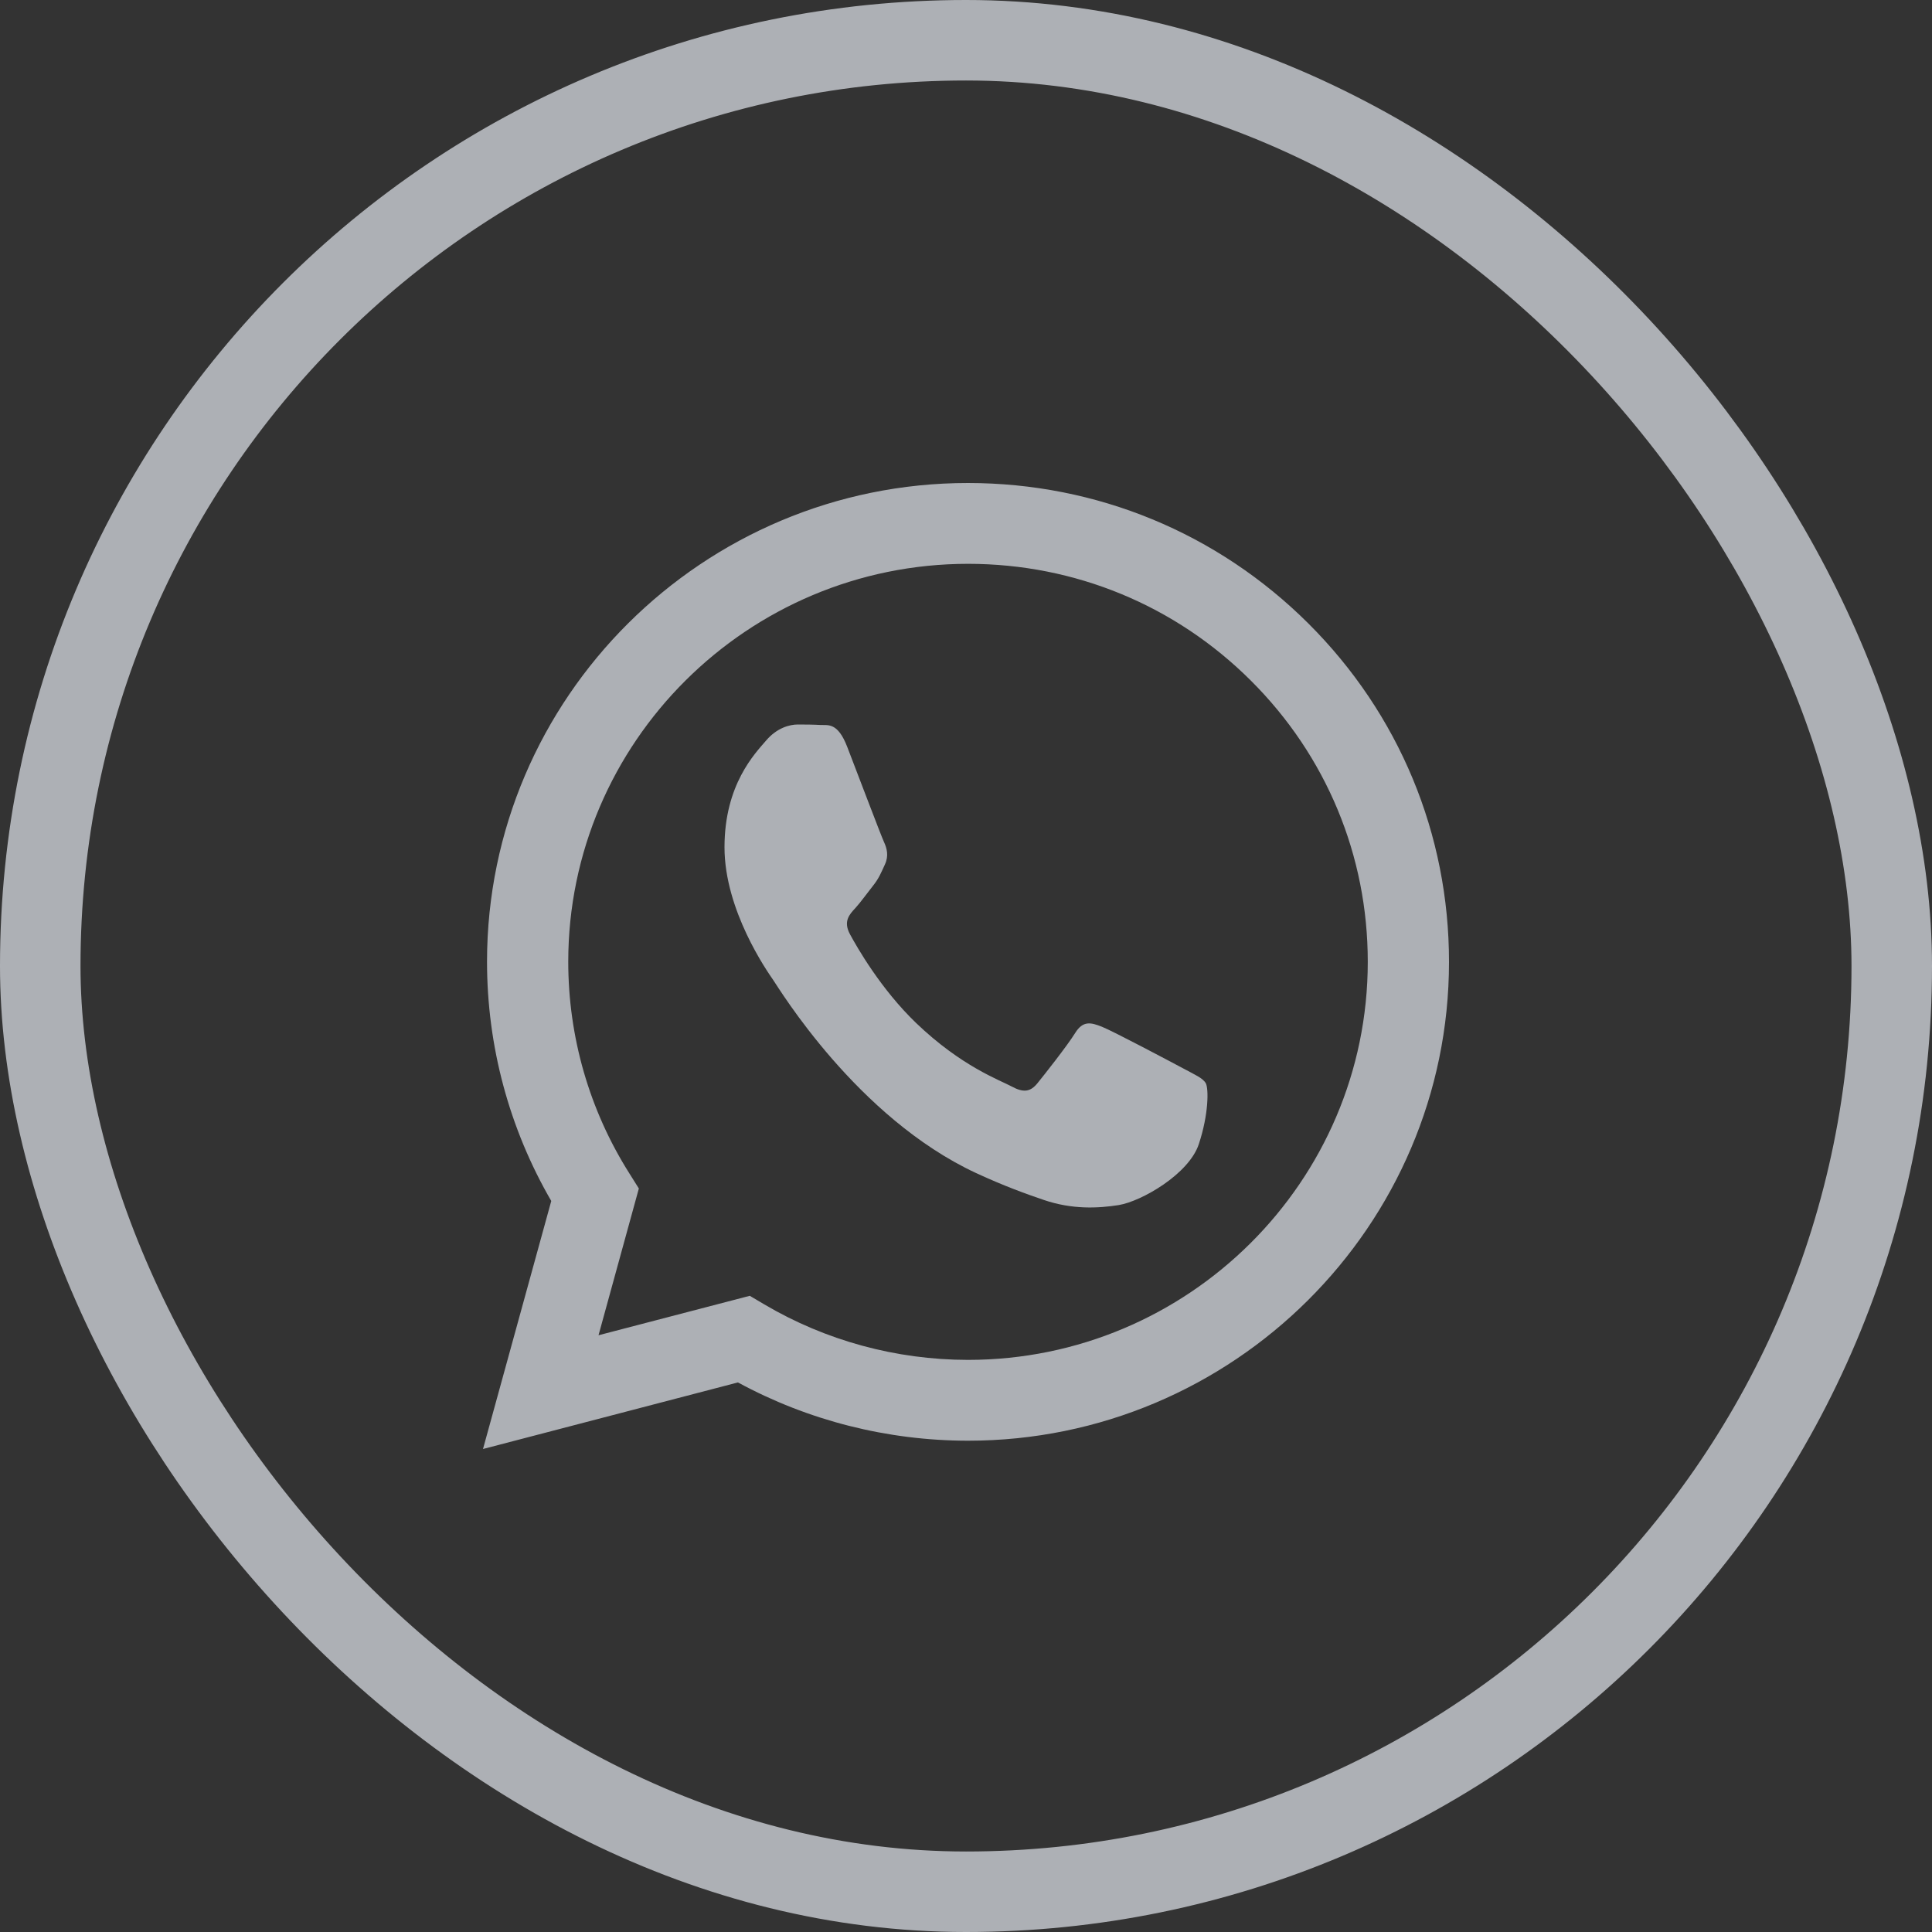
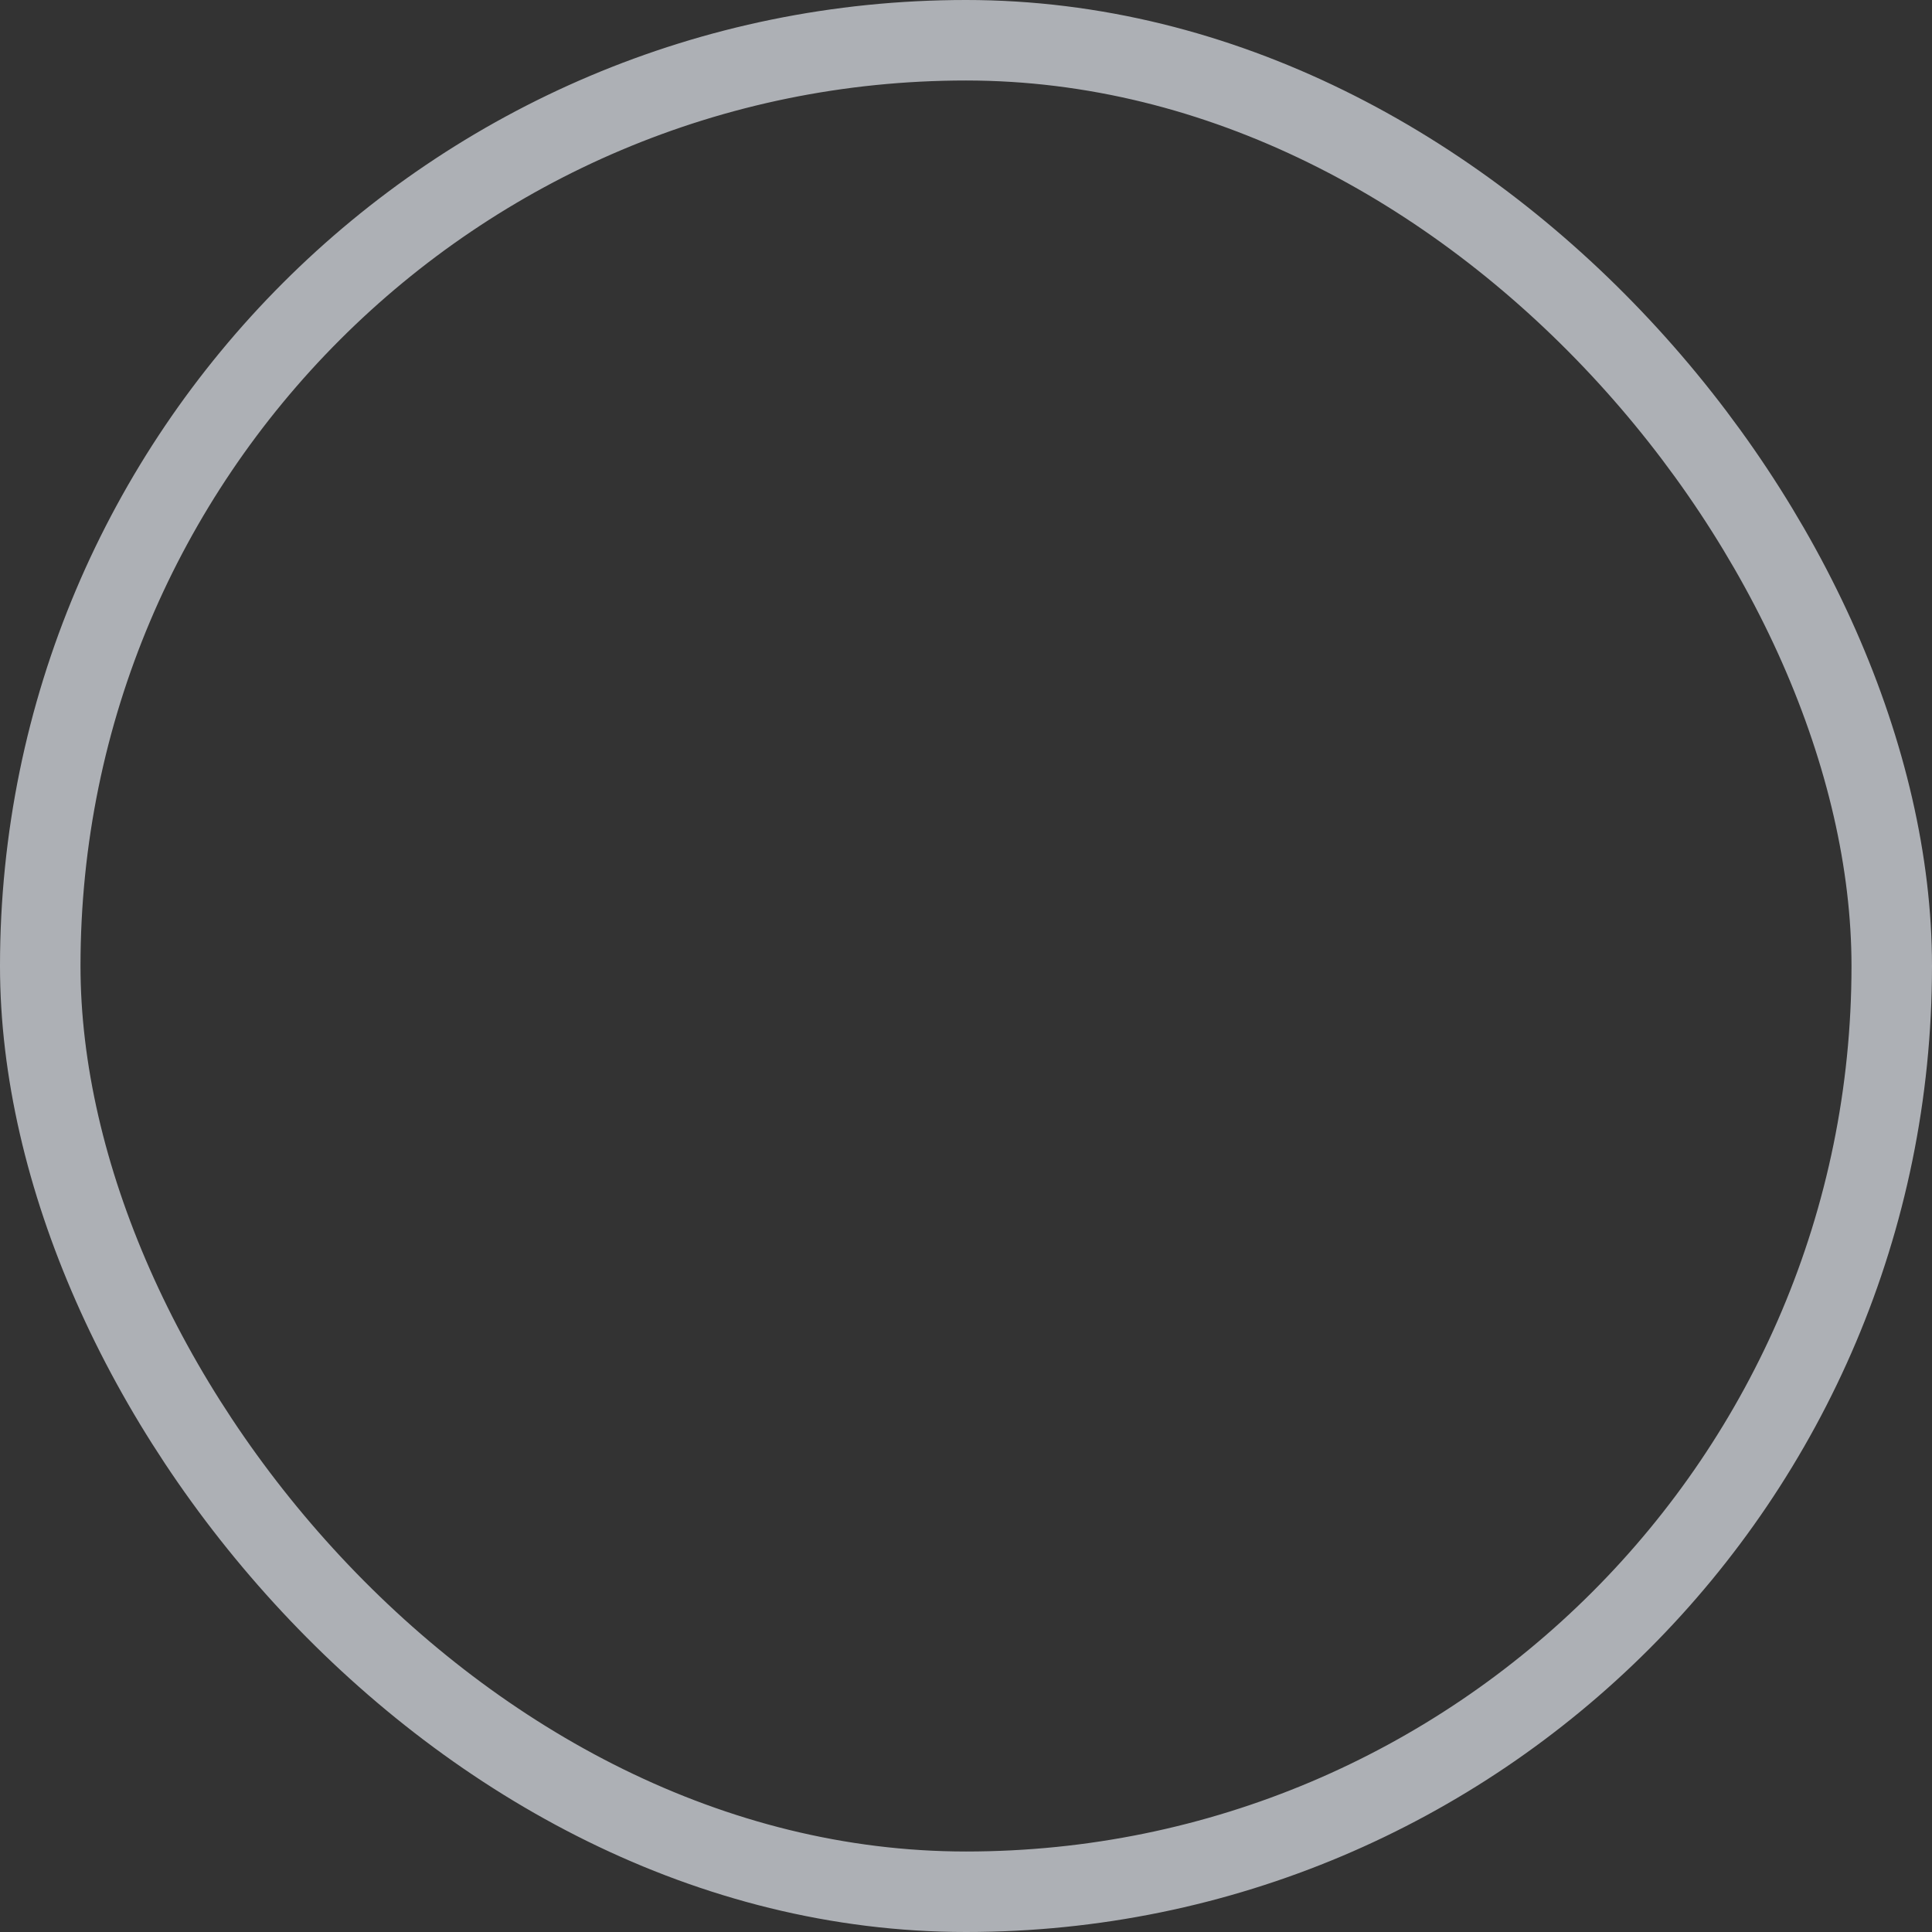
<svg xmlns="http://www.w3.org/2000/svg" width="24" height="24" viewBox="0 0 24 24" fill="none">
  <rect x="0" y="0" width="24" height="24" fill="#333333" stroke="none" />
  <g opacity="0.64">
    <rect x="0.5" y="0.5" width="23" height="23" rx="11.5" stroke="#F3F7FF" />
    <g clip-path="url(#clip0_1_828)">
      <g clip-path="url(#clip1_1_828)">
-         <path fill-rule="evenodd" clip-rule="evenodd" d="M16.252 7.744C15.123 6.62 13.623 6.001 12.025 6C8.732 6 6.051 8.667 6.05 11.946C6.05 12.994 6.325 14.017 6.848 14.919L6 18L9.167 17.173C10.04 17.647 11.023 17.896 12.023 17.897H12.025C12.025 17.897 12.025 17.897 12.025 17.897C15.318 17.897 17.999 15.229 18 11.951C18.001 10.362 17.38 8.868 16.252 7.744ZM12.025 16.893H12.023C11.132 16.892 10.258 16.654 9.495 16.204L9.314 16.097L7.435 16.587L7.936 14.764L7.818 14.576C7.321 13.79 7.059 12.88 7.059 11.946C7.06 9.221 9.288 7.004 12.027 7.004C13.354 7.005 14.6 7.519 15.538 8.454C16.476 9.388 16.992 10.63 16.991 11.95C16.99 14.675 14.762 16.893 12.025 16.893Z" fill="#F3F7FF" />
+         <path fill-rule="evenodd" clip-rule="evenodd" d="M16.252 7.744C15.123 6.62 13.623 6.001 12.025 6C6.05 12.994 6.325 14.017 6.848 14.919L6 18L9.167 17.173C10.04 17.647 11.023 17.896 12.023 17.897H12.025C12.025 17.897 12.025 17.897 12.025 17.897C15.318 17.897 17.999 15.229 18 11.951C18.001 10.362 17.38 8.868 16.252 7.744ZM12.025 16.893H12.023C11.132 16.892 10.258 16.654 9.495 16.204L9.314 16.097L7.435 16.587L7.936 14.764L7.818 14.576C7.321 13.79 7.059 12.88 7.059 11.946C7.06 9.221 9.288 7.004 12.027 7.004C13.354 7.005 14.6 7.519 15.538 8.454C16.476 9.388 16.992 10.63 16.991 11.95C16.99 14.675 14.762 16.893 12.025 16.893Z" fill="#F3F7FF" />
        <path fill-rule="evenodd" clip-rule="evenodd" d="M14.696 13.271C14.548 13.192 13.822 12.807 13.687 12.754C13.552 12.701 13.453 12.675 13.355 12.834C13.256 12.993 12.973 13.351 12.887 13.457C12.801 13.563 12.715 13.577 12.568 13.497C12.42 13.417 11.944 13.249 11.38 12.708C10.941 12.286 10.645 11.765 10.559 11.606C10.473 11.447 10.55 11.361 10.624 11.282C10.69 11.21 10.771 11.096 10.845 11.003C10.919 10.91 10.944 10.844 10.993 10.738C11.042 10.632 11.018 10.539 10.981 10.459C10.944 10.38 10.648 9.597 10.525 9.279C10.406 8.969 10.284 9.011 10.193 9.006C10.107 9.001 10.009 9 9.91 9C9.812 9 9.652 9.04 9.517 9.199C9.381 9.358 9 9.743 9 10.525C9 11.308 9.529 12.064 9.603 12.171C9.677 12.277 10.644 13.883 12.125 14.572C12.477 14.735 12.752 14.833 12.966 14.906C13.32 15.027 13.642 15.01 13.896 14.97C14.18 14.924 14.769 14.585 14.892 14.213C15.015 13.842 15.015 13.524 14.979 13.457C14.942 13.391 14.843 13.351 14.696 13.271Z" fill="#F3F7FF" />
      </g>
    </g>
  </g>
  <defs>
    <clipPath id="clip0_1_828">
-       <rect width="14" height="14" fill="white" transform="translate(5 5)" />
-     </clipPath>
+       </clipPath>
    <clipPath id="clip1_1_828">
      <rect width="14" height="14" fill="white" transform="translate(5 5)" />
    </clipPath>
  </defs>
</svg>